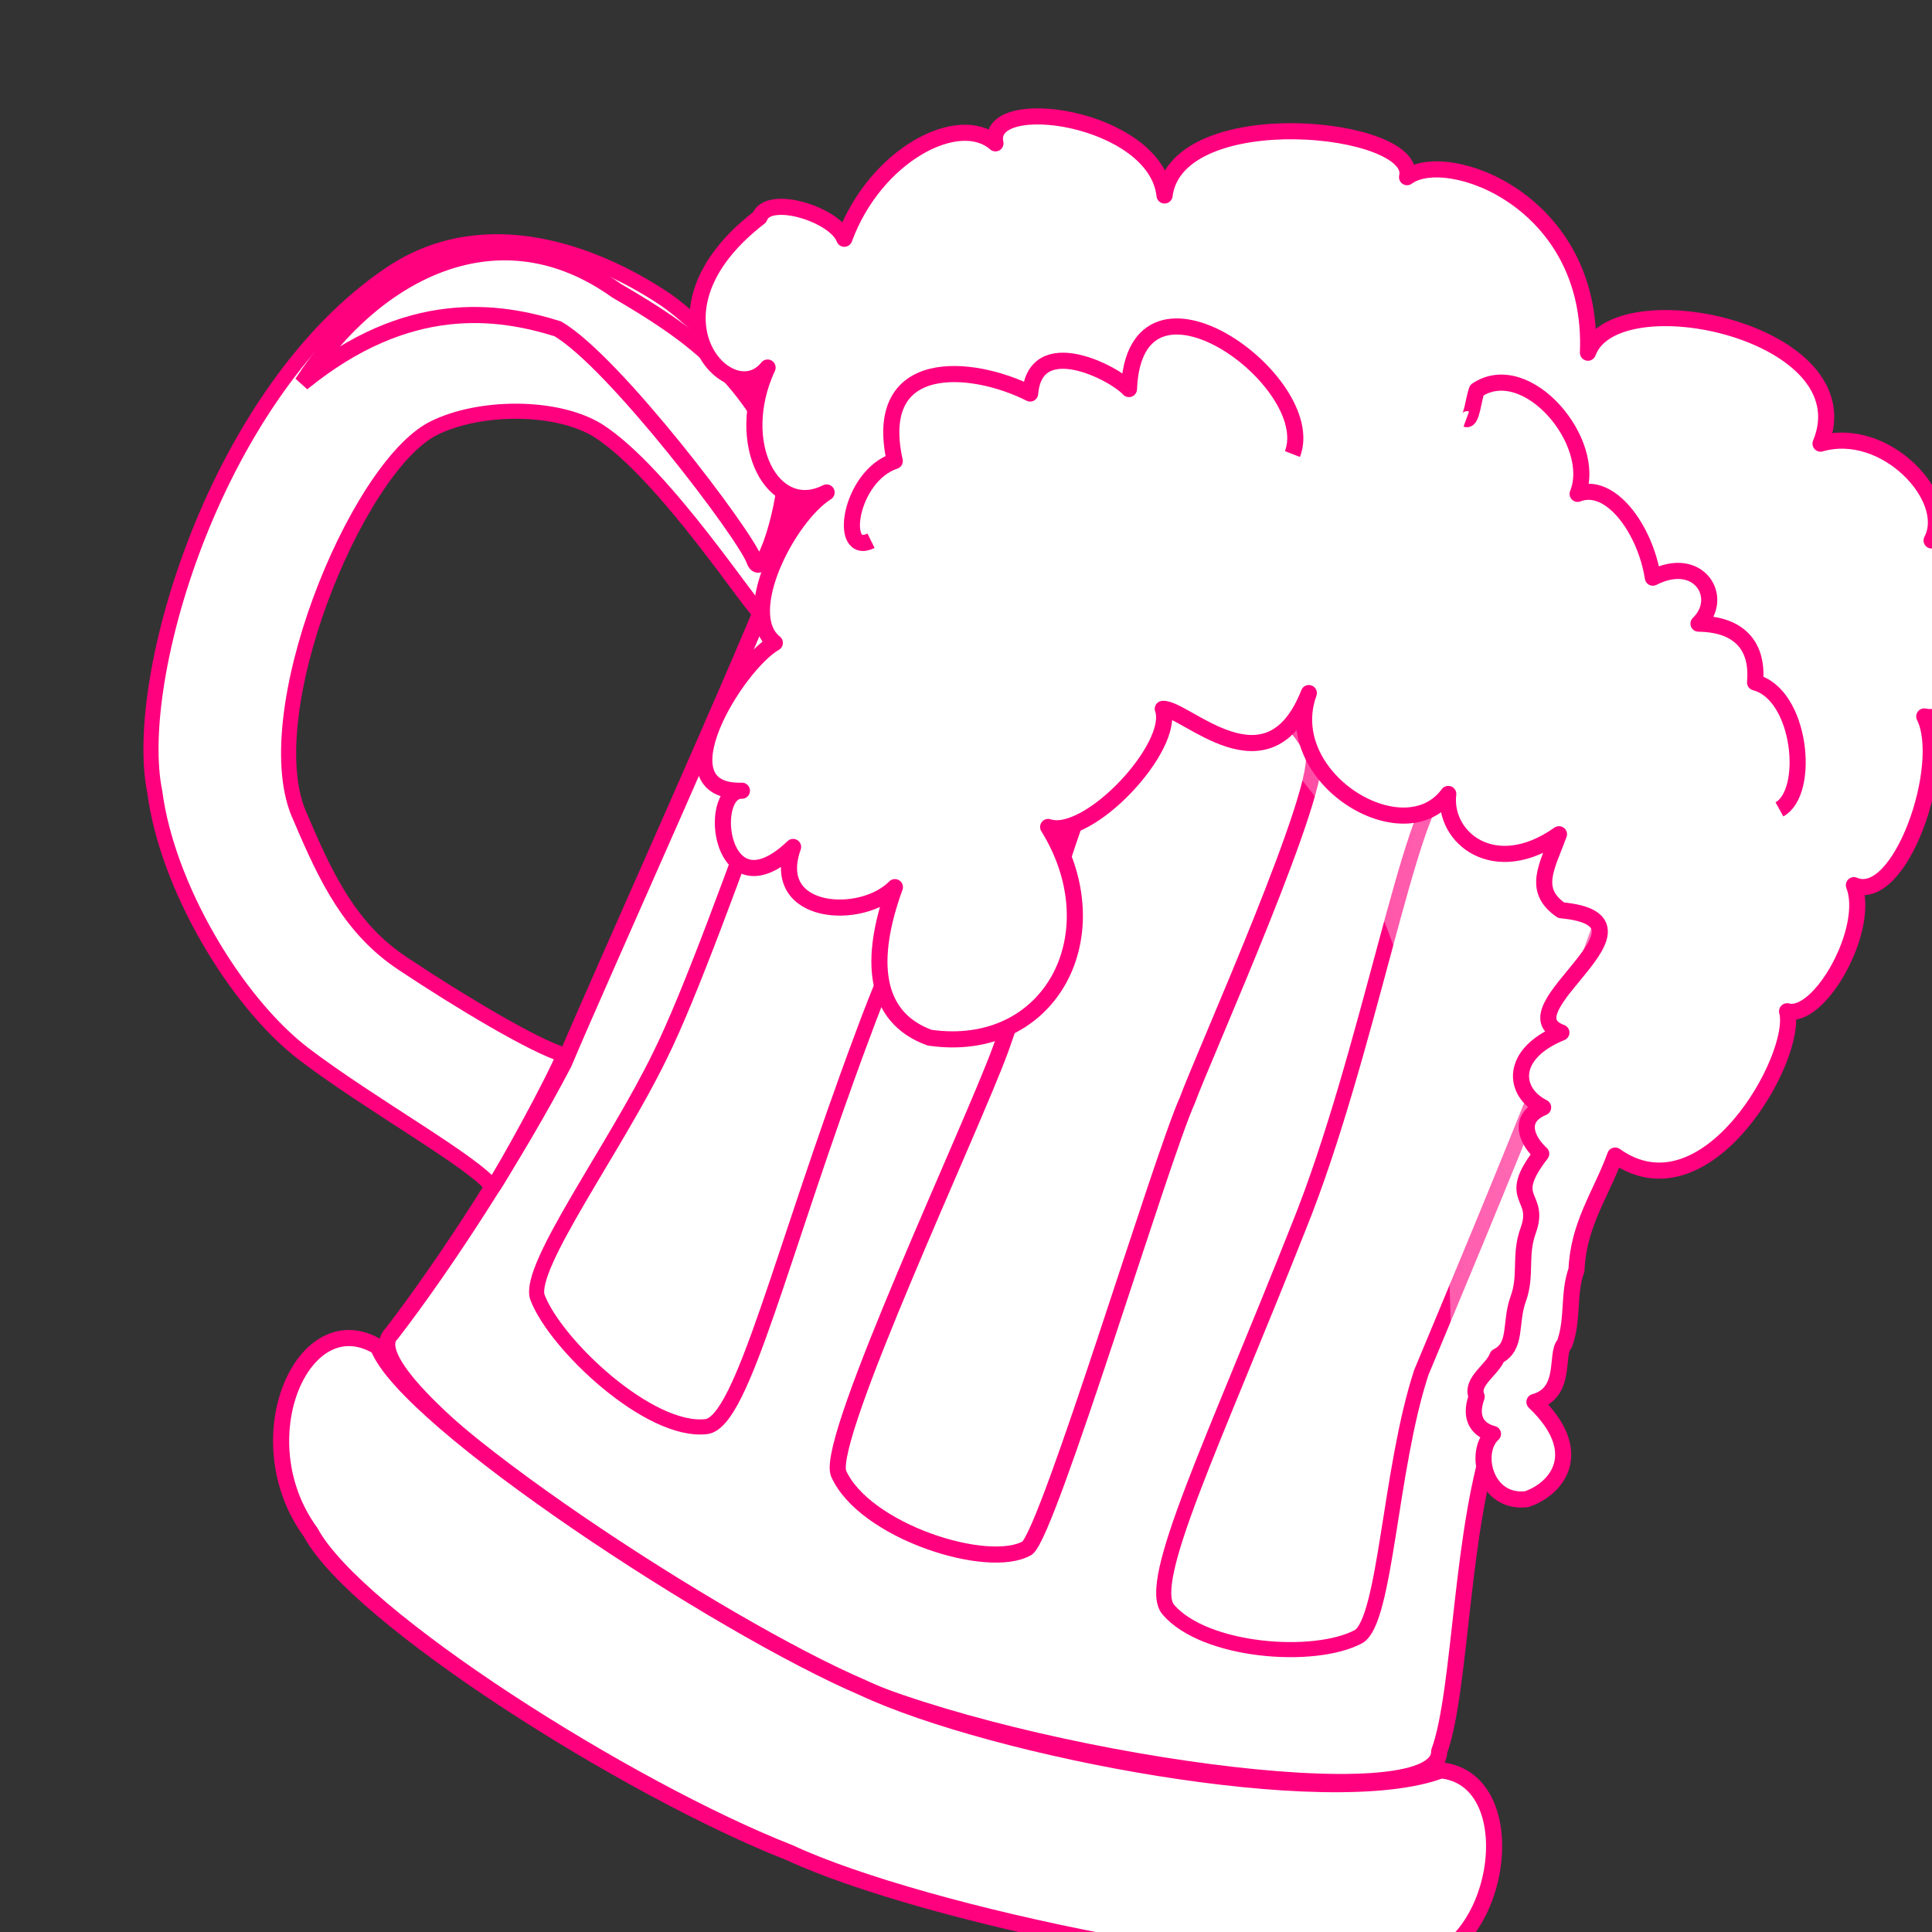
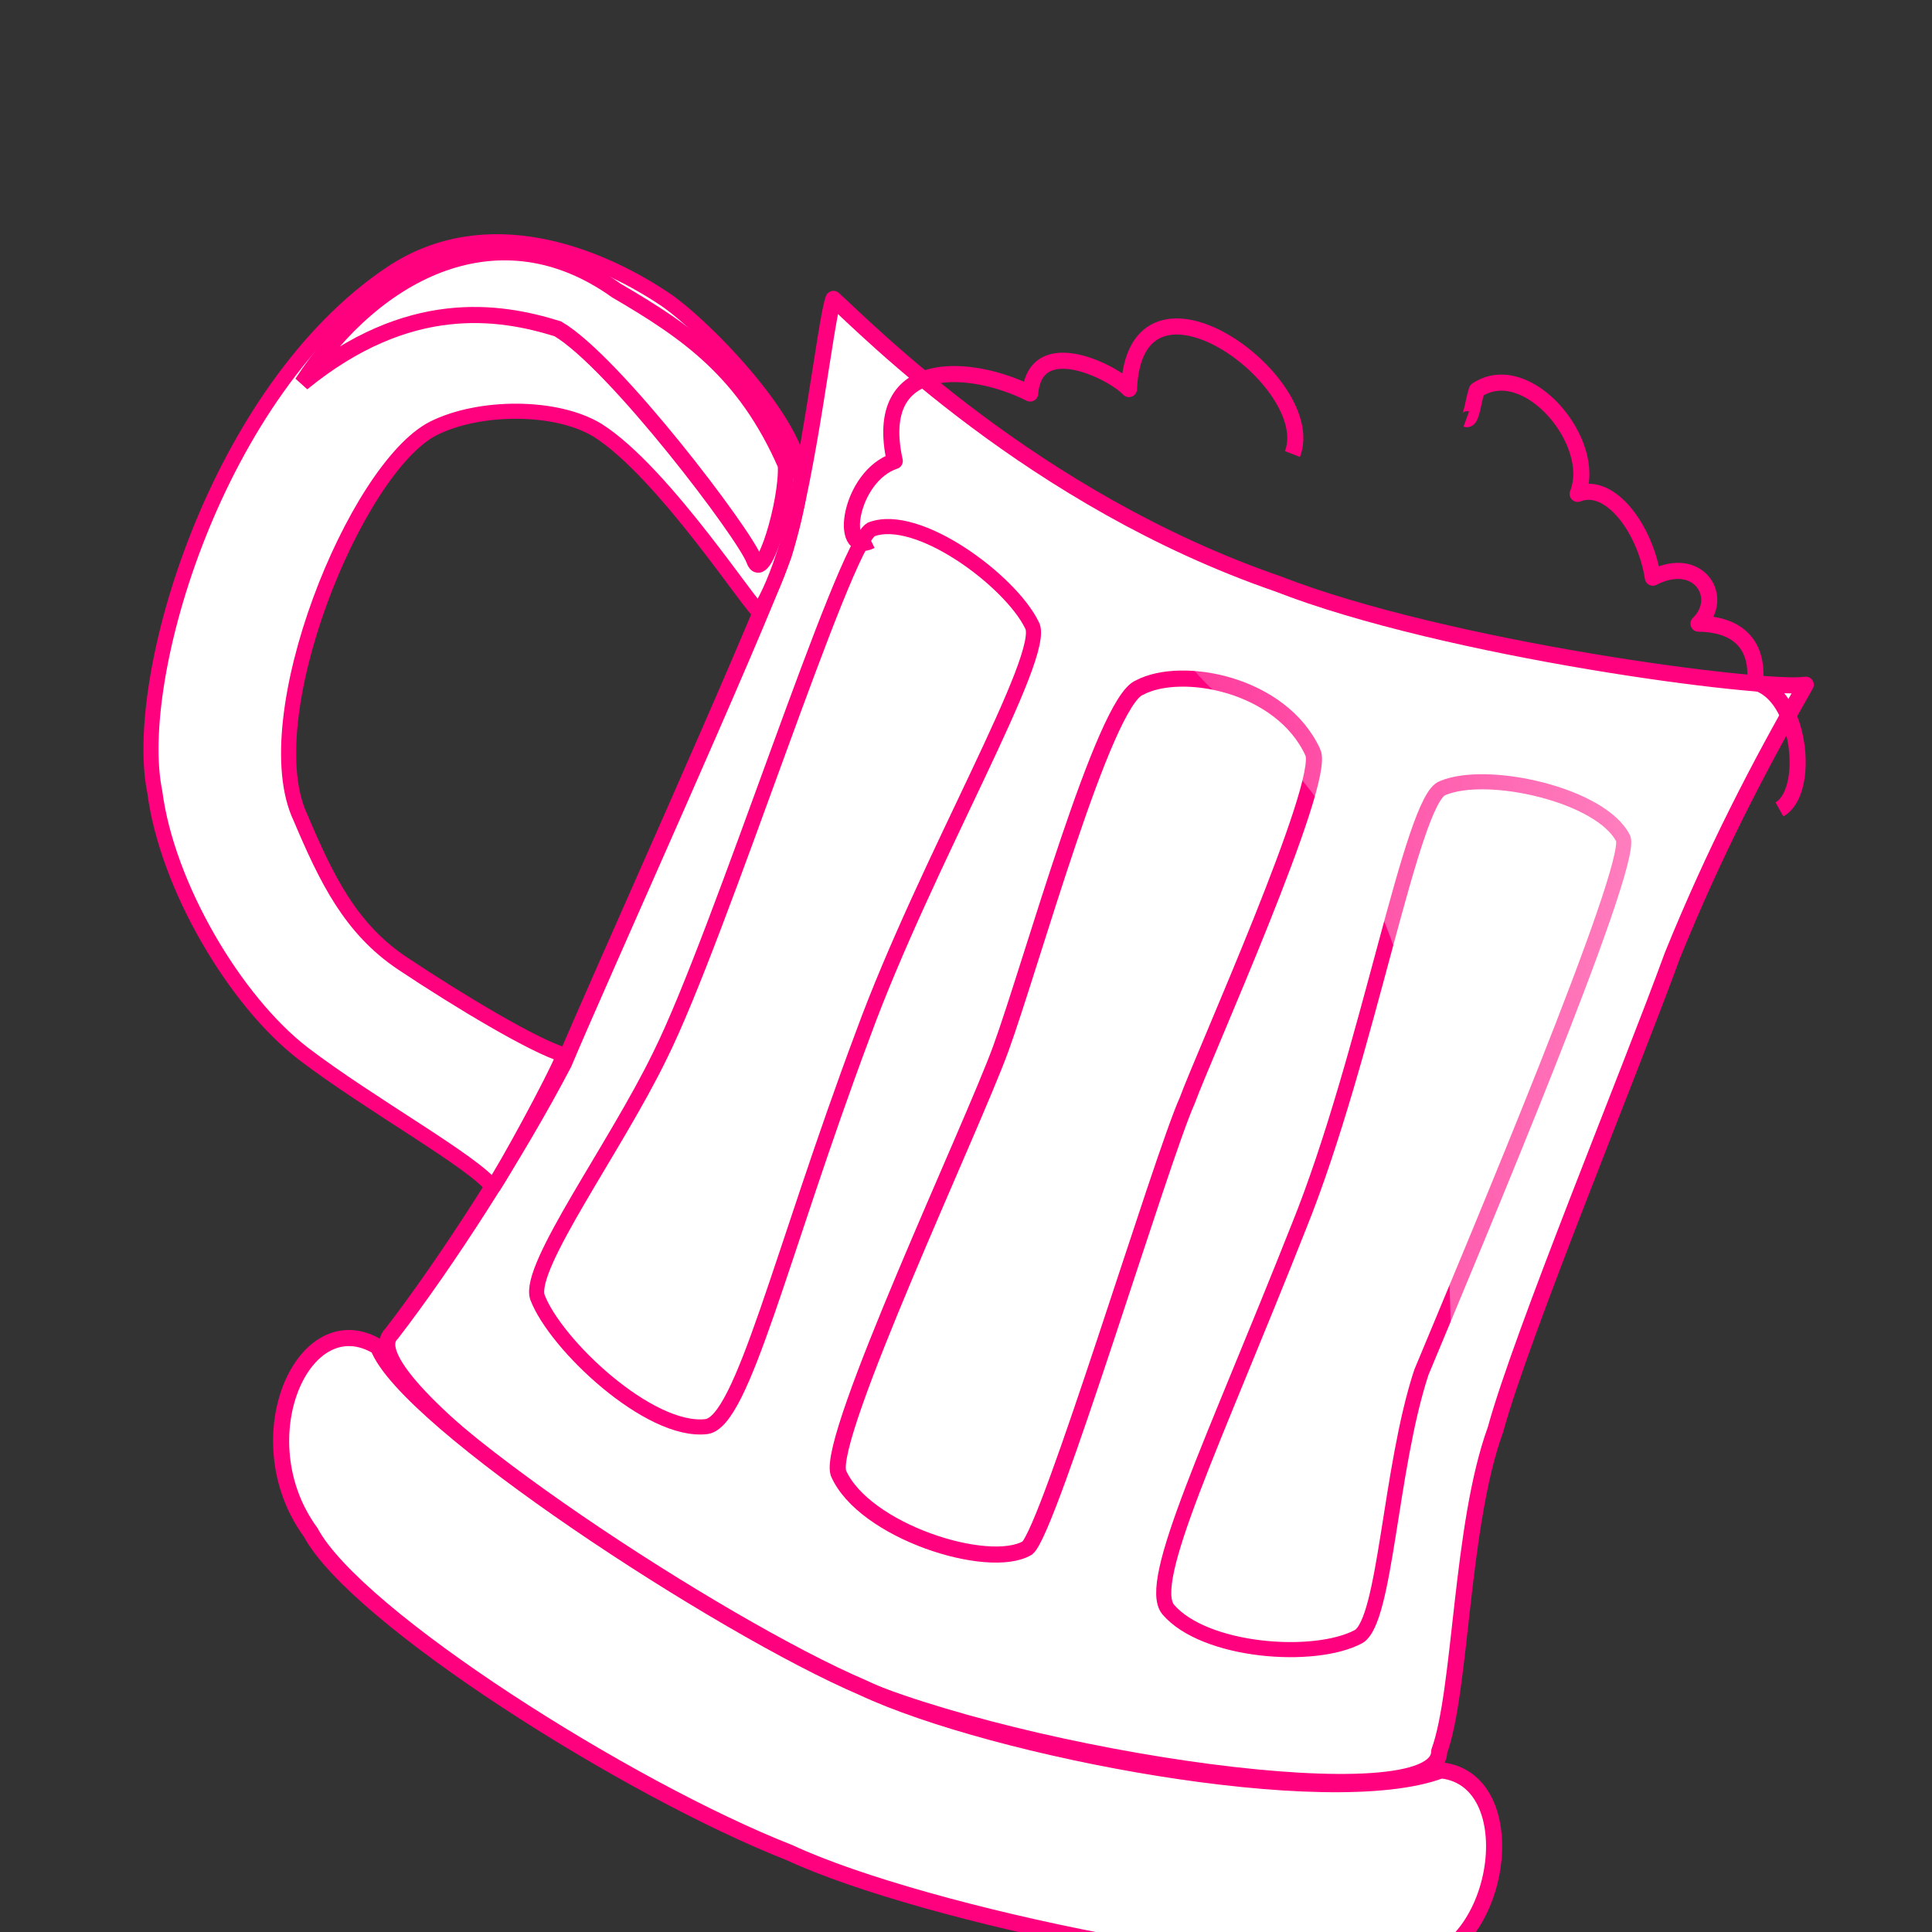
<svg xmlns="http://www.w3.org/2000/svg" xmlns:xlink="http://www.w3.org/1999/xlink" width="160" height="160">
  <rect width="100%" height="100%" fill="#333333" stroke="none" />
  <title>pink outline beer mug</title>
  <defs>
    <linearGradient id="linearGradient835">
      <stop stop-color="#ffffff" stop-opacity="0.5" offset="0" id="stop836" />
      <stop stop-color="#ffffff" stop-opacity="0.1" offset="1" id="stop837" />
    </linearGradient>
    <linearGradient y2="1.293" y1="0.078" xlink:href="#linearGradient835" x2="0.014" x1="0.844" id="svg_2" />
    <linearGradient y2="1.806" y1="0.139" xlink:href="#linearGradient835" x2="0.391" x1="0.935" id="svg_3" />
    <linearGradient y2="0.656" y1="0.117" xlink:href="#linearGradient835" x2="0.1" x1="0.787" id="svg_4" />
  </defs>
  <g>
    <title>Layer 1</title>
    <g transform="rotate(20, 79.584, 78.943)" id="svg_1">
      <path fill="#ffffff" fill-rule="evenodd" stroke="#ff007f" stroke-width="1pt" stroke-linejoin="round" id="path825" d="m137.719,34.119c-3.044,1.666 -28.953,7.457 -43.973,7.102c-21.393,0.355 -39.237,-8.221 -42.62,-9.588c0,1.948 2.986,13.96 3.382,21.307c0,7.403 -2.368,38.613 -2.706,45.81c-1.123,8.396 -3.5,18.836 -5.75,25.923c-2.368,4.829 30.499,13.391 44.987,14.205c16.312,1.065 50.399,-5.94 48.37,-11.364c0,-5.393 -4.736,-18.186 -4.736,-26.633c-0.676,-8.187 0.338,-31.625 0.338,-41.903c0.338,-9.213 1.364,-17.068 2.706,-24.858z" />
      <path fill="#ffffff" fill-rule="evenodd" stroke="#ff007f" stroke-width="1pt" id="path827" d="m140.087,128.934c7.23,-1.809 10.198,13.743 2.368,16.335c-8.242,5.102 -38.447,9.588 -50.738,8.523c-14.369,-0.355 -40.375,-6.037 -46.34,-11.364c-7.94,-5.327 -7.074,-17.756 0,-16.335c4.244,4.972 34.558,12.074 47.355,12.784c11.938,1.065 39.801,-3.433 47.355,-9.943z" />
      <path fill="#ffffff" fill-rule="evenodd" stroke="#ff007f" stroke-width="1.25" stroke-linejoin="bevel" id="path828" d="m53.689,46.566c-1.611,-4.364 -12.476,-9.474 -16.002,-10.213c-6.067,-1.428 -16.031,-1.886 -21.699,5.816c-10.276,14.028 -8.753,38.899 -3.703,47.069c3.594,6.936 12.13,13.972 18.945,16.14c6.667,2.085 16.447,3.616 18.551,5.044c0.454,-1.761 1.717,-10.039 1.788,-12.327c-2.525,0.175 -9.694,-1.213 -15.139,-2.538c-5.049,-1.221 -8.348,-4.449 -12.083,-8.456c-6.465,-6.387 -5.623,-28.753 -0.695,-34.049c2.89,-3.075 8.864,-5.306 12.833,-4.516c6.462,1.402 17.702,10.009 17.702,9.485c0.658,-2.826 0.325,-8.369 -0.497,-11.456l0,0z" />
      <path fill="#ffffff" fill-rule="evenodd" stroke="#ff007f" stroke-width="1.25" stroke-linejoin="round" id="path830" d="m112.402,52.44c-2.142,1.64 1.754,23.04 1.219,38.227c-0.536,19.426 -1.868,31.972 0.675,33.477c4.023,2.275 12.816,-0.184 15.592,-3.29c1.648,-2.047 -2.337,-13.915 -2.605,-22.325c0.536,-11.838 2.204,-45.256 0.597,-47.26c-2.915,-2.791 -12.531,-1.566 -15.477,1.169z" />
      <path fill="#ffffff" fill-rule="evenodd" stroke="#ff007f" stroke-width="1pt" id="path832" d="m101.283,53.349c1.913,1.936 0.082,26.668 0.082,30.655c-0.395,5.175 1.425,37.305 0.229,39.346c-2.392,2.883 -13.223,3.318 -16.827,-0.484c-1.948,-2.548 0.618,-30.635 0.618,-37.614c0,-7.488 -1.821,-29.966 0.57,-32.043c2.631,-2.921 10.924,-4.321 15.327,0.14z" />
      <path fill="#ffffff" fill-rule="evenodd" stroke="#ff007f" stroke-width="1.25" stroke-linejoin="round" id="path833" d="m75.799,51.386c2.146,1.707 -1.527,21.471 -1.545,36.666c-0.178,19.432 1.61,33.513 -1.067,34.936c-4.23,2.145 -14.084,-2.095 -16.828,-5.287c-1.621,-2.099 1.827,-13.832 2.695,-22.228c1.273,-11.094 -0.191,-45.018 1.54,-46.969c3.109,-2.696 12.273,0.054 15.205,2.883z" />
      <path fill="url(#svg_4)" fill-rule="evenodd" stroke-width="1pt" id="path834" d="m84.496,42.591c6.458,1.507 47.357,-4.269 51.423,-6.529c-1.196,6.278 -4.066,61.52 -2.153,67.798c-0.239,2.762 5.023,20.59 4.784,24.357c-22.244,-92.908 -51.423,-66.542 -54.054,-85.626z" />
      <path fill="url(#svg_3)" fill-rule="evenodd" stroke-width="1pt" id="path839" d="m140.872,129.817c3.949,-1.219 6.737,9.268 3.717,12.439c-7.434,3.659 -17.192,-3.171 -49.484,-2.195c16.495,-0.488 40.888,-3.902 45.767,-10.244z" />
      <path fill="url(#svg_2)" fill-rule="evenodd" stroke-width="1pt" id="path841" d="m52.126,45.915c-5.808,-6.098 -11.384,-7.561 -18.121,-8.78c-11.384,-3.171 -19.282,5.122 -21.838,16.097c5.808,-9.756 13.242,-11.219 18.353,-11.463c5.343,0.976 20.444,10.732 21.838,12.439c1.394,1.707 0.929,-5.61 -0.232,-8.293z" stroke="#ff007f" />
-       <path fill="#ffffff" fill-rule="evenodd" stroke="#ff007f" stroke-width="1pt" stroke-linejoin="round" id="path844" d="m139.084,105.399c-3.085,1.575 -5.541,-2.133 -4.485,-4.118c-1.184,0.118 -2.323,-0.442 -2.323,-2.439c-0.933,-0.979 0.472,-2.52 0.472,-3.718c1.286,-1.35 -0.007,-2.942 -0.007,-5.063c0,-2.111 -1.162,-3.401 -1.162,-5.61c0,-3.209 -2.666,-1.604 -1.162,-6.341c-1.409,-0.577 -2.944,-2.017 -1.162,-3.659c-2.796,-0.325 -4.166,-3.199 -0.697,-6.341c-5.273,0 5.475,-11.864 -3.485,-9.512c-2.876,-0.755 -2.323,-3.01 -2.323,-5.854c-3.717,5.366 -8.925,3.562 -9.757,0c-1.746,5.979 -13.707,3.515 -13.707,-3.902c-0.232,9.173 -9.213,4.627 -10.919,5.366c2.091,2.536 -2.05,12.338 -5.576,12.439c8.167,6.431 6.696,17.667 -3.252,19.756c-5.04,0 -6.97,-4.455 -6.97,-10.732c-1.626,3.594 -9.024,5.816 -9.06,-0.244c-3.717,7.534 -8.408,-1.998 -5.576,-2.927c-6.505,2.59 -4,-9.619 -1.626,-12.439c-3.717,-1.243 -2.533,-10.22 -0.232,-13.171c-3.393,3.622 -8.722,-1.129 -8.131,-8.049c-1.589,4.711 -11.84,-0.5 -4.879,-11.463c0,-2.1 5.808,-2.376 7.202,-0.732c0.02,-7.401 5.307,-13.171 9.06,-11.707c-2.329,-3.659 11.712,-6.657 14.636,-0.732c-1.748,-7.747 17.876,-12.683 18.353,-8.293c2.263,-3.415 15.236,-3.477 19.05,8.537c0,-6.605 21.109,-9.512 20.676,0.488c4.517,-3.306 11.944,0.488 11.384,4.39c6.97,-3.674 10.15,12.993 4.414,13.902c3.252,3.074 3.485,15.37 -0.697,15.122c2.556,2.894 1.162,11.464 -1.626,11.707c2.174,3.153 -0.318,18.581 -9.293,16.097c0,3.429 -0.917,6.379 0.232,10c0,2.1 1.162,3.877 1.162,6.098c-0.482,1.011 1.631,3.702 -0.697,5.366c5.458,2.391 4.275,6.066 2.162,7.776z" />
      <path fill="none" fill-rule="evenodd" stroke="#ff007f" stroke-width="1pt" stroke-linejoin="round" fill-opacity="0.75" id="path846" d="m139.202,44.566c1.954,-2.241 -1.581,-9.566 -5.492,-9.189c-0.891,-3.362 -3.347,-3.931 -6.067,-2.973c1.356,-2.779 -1.946,-5.424 -4.854,-2.285c-1.964,-3.563 -6.054,-6.312 -8.227,-4.391c0.171,-4.584 -7.848,-9.232 -10.784,-5.214c0,0.824 0.469,2.548 0,2.548" />
      <path fill="none" fill-rule="evenodd" stroke="#ff007f" stroke-width="1pt" stroke-linejoin="round" fill-opacity="0.75" id="path847" d="m91.239,30.706c0.134,-6.415 -18.133,-11.674 -14.562,-0.425c-1.643,-0.862 -8.899,-1.765 -7.564,3.143c-5.337,-0.633 -13.449,1.501 -8.624,9.089c-3.101,2.454 -1.722,9.099 0.413,6.877" />
    </g>
  </g>
</svg>